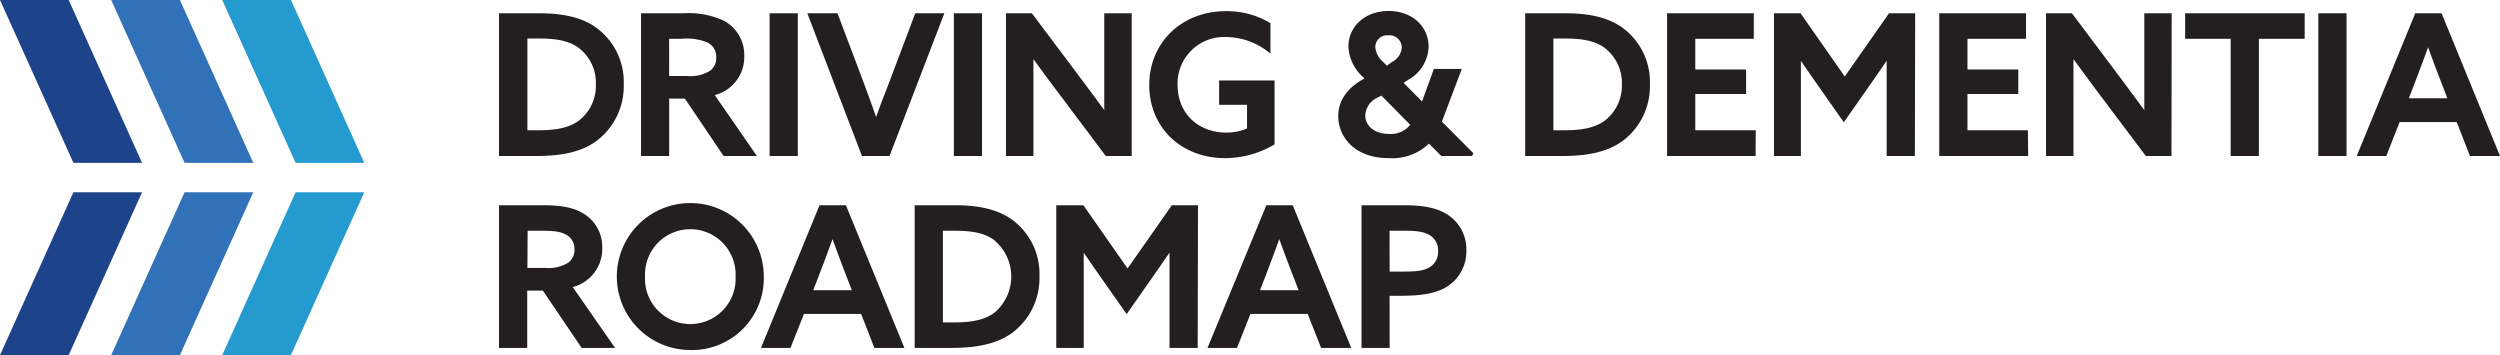
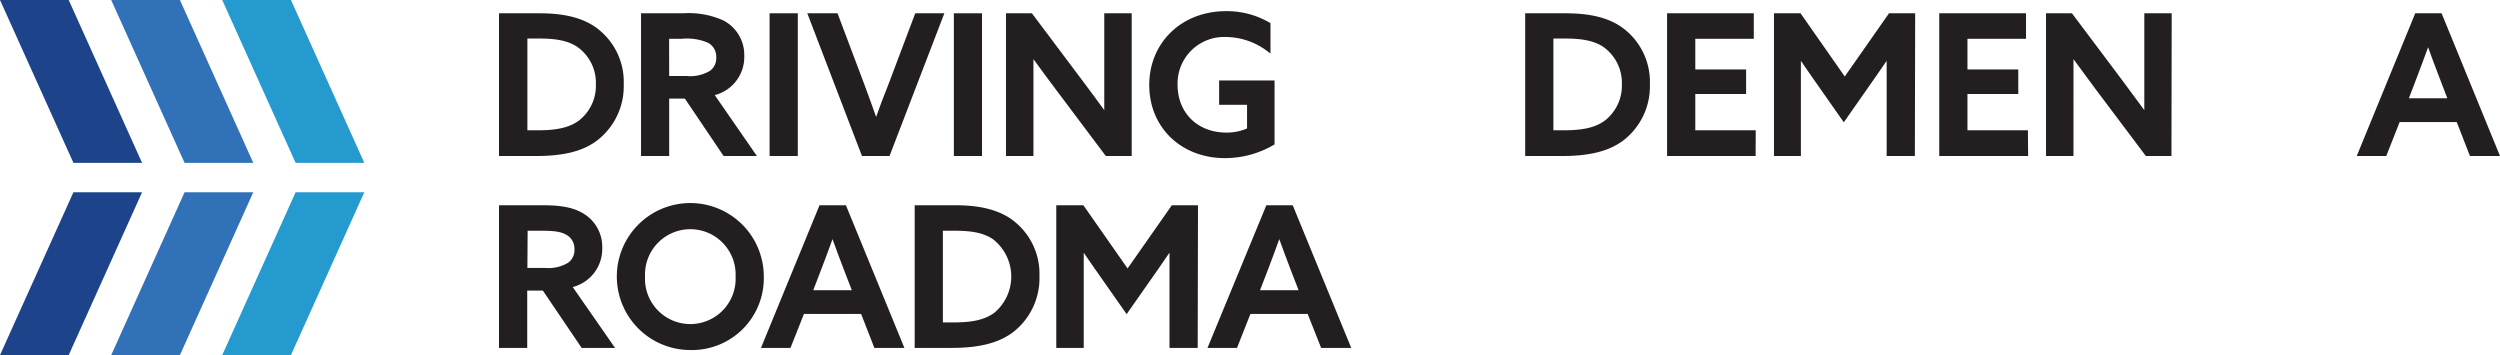
<svg xmlns="http://www.w3.org/2000/svg" id="Layer_1" data-name="Layer 1" viewBox="0 0 423.54 60.16">
  <defs>
    <style>.cls-1{fill:#231f20;}.cls-2{fill:#1d448a;}.cls-3{fill:#3071b8;}.cls-4{fill:#259ace;}</style>
  </defs>
  <path class="cls-1" d="M115.37,42.36H109V18.18h6.86c4,0,7,.7,9.27,2.2a11.35,11.35,0,0,1,5,9.83,11.58,11.58,0,0,1-4.42,9.45C123.35,41.5,120.05,42.36,115.37,42.36ZM113.81,38h1.92c3.16,0,5.25-.5,6.79-1.63a7.46,7.46,0,0,0,2.89-6.17,7.43,7.43,0,0,0-3.11-6.3c-1.84-1.26-4.26-1.44-6.6-1.44h-1.89Z" transform="translate(-24.46 -15.93)" />
  <path class="cls-1" d="M152.69,42.36h-5.64l-6.56-9.72h-2.66v9.72h-4.77V18.18h7.18A14.27,14.27,0,0,1,147,19.39a6.57,6.57,0,0,1,3.55,6,6.65,6.65,0,0,1-5,6.65ZM137.83,28.81h3a6.49,6.49,0,0,0,3.91-.88,2.64,2.64,0,0,0,1.06-2.27,2.65,2.65,0,0,0-1.51-2.54A9.1,9.1,0,0,0,140,22.5h-2.18Z" transform="translate(-24.46 -15.93)" />
  <path class="cls-1" d="M159.62,42.36h-4.78V18.18h4.78Z" transform="translate(-24.46 -15.93)" />
  <path class="cls-1" d="M175.16,42.36h-4.67l-9.26-24.18h5.12l4.43,11.75c.69,1.83,1.38,3.74,2.11,5.81.61-1.73,1.29-3.54,2-5.29l4.63-12.27h4.93Z" transform="translate(-24.46 -15.93)" />
  <path class="cls-1" d="M190.83,42.36h-4.77V18.18h4.77Z" transform="translate(-24.46 -15.93)" />
  <path class="cls-1" d="M216.19,42.36H211.8l-8.61-11.47c-1.26-1.67-2.46-3.3-3.65-4.94,0,1.95,0,4,0,6.2V42.36h-4.65V18.18h4.39l8.61,11.47c1.28,1.7,2.47,3.32,3.65,4.94,0-2,0-4,0-6.2V18.18h4.65Z" transform="translate(-24.46 -15.93)" />
  <path class="cls-1" d="M232,42.72c-7.44,0-12.84-5.21-12.84-12.38s5.46-12.52,13-12.52a14.32,14.32,0,0,1,7.38,1.94l.16.09V25l-.52-.39a11.78,11.78,0,0,0-7-2.41,7.89,7.89,0,0,0-8.22,8.09c0,4.77,3.4,8.1,8.26,8.1a8.58,8.58,0,0,0,3.51-.7v-4H231V29.56h9.39V40.39l-.16.1A16.42,16.42,0,0,1,232,42.72Z" transform="translate(-24.46 -15.93)" />
-   <path class="cls-1" d="M259.73,42.72c-5.88,0-8.55-3.69-8.55-7.12,0-2.62,1.53-4.82,4.44-6.37l-.19-.2a7.44,7.44,0,0,1-2.53-5.16c0-3.52,2.87-6.08,6.83-6.08s6.76,2.61,6.76,6.08a6.64,6.64,0,0,1-3.44,5.57l-.8.53,3.13,3.15,2-5.51h4.73l-3.37,8.92,5.34,5.37-.19.39-.24.07h-5l-2.1-2.1A9,9,0,0,1,259.73,42.72Zm-1.9-10.25a3.48,3.48,0,0,0-2.07,3c0,1.57,1.27,3.15,4.09,3.15a4.15,4.15,0,0,0,3.52-1.55l-4.87-4.94Zm1.83-10.55a2,2,0,0,0-2.2,2,3.6,3.6,0,0,0,1.3,2.47l.65.67.95-.68A2.93,2.93,0,0,0,261.94,24,2.07,2.07,0,0,0,259.66,21.92Z" transform="translate(-24.46 -15.93)" />
  <path class="cls-1" d="M289.19,42.36h-6.34V18.18h6.85c4,0,7,.7,9.28,2.2a11.37,11.37,0,0,1,5,9.83,11.58,11.58,0,0,1-4.42,9.45C297.16,41.5,293.86,42.36,289.19,42.36ZM287.63,38h1.91c3.16,0,5.26-.5,6.79-1.63a7.47,7.47,0,0,0,2.9-6.17,7.45,7.45,0,0,0-3.11-6.3c-1.85-1.26-4.27-1.44-6.61-1.44h-1.88Z" transform="translate(-24.46 -15.93)" />
  <path class="cls-1" d="M321.89,42.36h-15V18.18h14.69V22.5h-9.91v5.2h8.61v4.16h-8.61V38h10.24Z" transform="translate(-24.46 -15.93)" />
  <path class="cls-1" d="M348.87,42.36h-4.78v-12c0-1.43,0-2.8,0-4.13-.59.88-1.19,1.75-1.83,2.66l-5.43,7.76-5.47-7.8c-.62-.89-1.22-1.75-1.8-2.61,0,1.32,0,2.69,0,4.12v12H325V18.18h4.5l7.49,10.71,7.5-10.71h4.43Z" transform="translate(-24.46 -15.93)" />
  <path class="cls-1" d="M368.06,42.36H353V18.18h14.7V22.5h-9.92v5.2h8.61v4.16h-8.61V38h10.24Z" transform="translate(-24.46 -15.93)" />
  <path class="cls-1" d="M392.34,42.36H388l-8.62-11.47c-1.25-1.67-2.45-3.3-3.64-4.94,0,1.95,0,4,0,6.2V42.36h-4.65V18.18h4.39l8.61,11.47c1.27,1.7,2.47,3.32,3.65,4.94,0-2,0-4,0-6.2V18.18h4.64Z" transform="translate(-24.46 -15.93)" />
-   <path class="cls-1" d="M407.15,42.36h-4.78V22.5h-7.71V18.18h20.25V22.5h-7.76Z" transform="translate(-24.46 -15.93)" />
-   <path class="cls-1" d="M422,42.36h-4.78V18.18H422Z" transform="translate(-24.46 -15.93)" />
+   <path class="cls-1" d="M422,42.36h-4.78H422Z" transform="translate(-24.46 -15.93)" />
  <path class="cls-1" d="M448,42.36h-5.09l-2.24-5.75H431l-2.27,5.75h-5l9.91-24.18h4.47l.08.21Zm-15.44-9.78h6.52l-1.19-3.1c-.84-2.17-1.49-3.92-2.07-5.55-.67,1.85-1.33,3.63-2.07,5.55Z" transform="translate(-24.46 -15.93)" />
  <path class="cls-1" d="M128.66,74.87H123l-6.57-9.71h-2.65v9.71H109V50.7h7.19c2.35,0,4.79.14,6.74,1.2a6.57,6.57,0,0,1,3.56,6,6.67,6.67,0,0,1-5,6.66ZM113.81,61.32h3a6.4,6.4,0,0,0,3.9-.88,2.62,2.62,0,0,0,1.07-2.27,2.68,2.68,0,0,0-1.52-2.54c-1-.52-2.23-.61-4.23-.61h-2.18Z" transform="translate(-24.46 -15.93)" />
  <path class="cls-1" d="M141.41,75.23a12.45,12.45,0,1,1,12.45-12.45A12.17,12.17,0,0,1,141.41,75.23Zm0-20.47a7.68,7.68,0,0,0-7.67,8,7.68,7.68,0,1,0,15.34,0A7.68,7.68,0,0,0,141.41,54.76Z" transform="translate(-24.46 -15.93)" />
  <path class="cls-1" d="M177.68,74.87h-5.09l-2.24-5.75h-9.69l-2.28,5.75h-5l9.92-24.17h4.47Zm-15.44-9.78h6.53l-1.2-3.1c-.81-2.1-1.47-3.89-2.07-5.55-.68,1.9-1.35,3.68-2.07,5.55Z" transform="translate(-24.46 -15.93)" />
  <path class="cls-1" d="M185.76,74.87h-6.34V50.7h6.86c4,0,7,.7,9.28,2.2a11.34,11.34,0,0,1,5,9.82,11.56,11.56,0,0,1-4.42,9.45C193.74,74,190.43,74.87,185.76,74.87Zm-1.56-4.32h1.91c3.21,0,5.24-.49,6.8-1.63a8,8,0,0,0-.22-12.46c-1.85-1.27-4.27-1.44-6.61-1.44H184.2Z" transform="translate(-24.46 -15.93)" />
  <path class="cls-1" d="M227.37,74.87h-4.78v-12c0-1.44,0-2.81,0-4.14-.58.87-1.18,1.74-1.81,2.64l-5.45,7.78-5.45-7.77c-.63-.9-1.23-1.77-1.82-2.64,0,1.32,0,2.69,0,4.13v12h-4.65V50.7H208l7.49,10.71,7.5-10.71h4.43Z" transform="translate(-24.46 -15.93)" />
  <path class="cls-1" d="M253.38,74.87h-5.1L246,69.12h-9.7l-2.27,5.75h-5L239,50.7h4.46l.09.2Zm-15.45-9.78h6.53l-1.2-3.1c-.81-2.11-1.48-3.89-2.07-5.55-.66,1.85-1.33,3.64-2.06,5.55Z" transform="translate(-24.46 -15.93)" />
-   <path class="cls-1" d="M259.89,74.87h-4.77V50.7H262c2.48,0,5.07.15,7.14,1.27a6.93,6.93,0,0,1,3.74,6.36,7,7,0,0,1-3.44,6.26c-2.14,1.27-5.05,1.45-7.87,1.45h-1.69Zm0-12.93h2c2.38,0,3.69-.1,4.71-.7a3,3,0,0,0,1.5-2.78,3,3,0,0,0-1.74-2.86c-1.09-.54-2.5-.58-4.54-.58h-1.95Z" transform="translate(-24.46 -15.93)" />
  <polygon class="cls-2" points="24.07 27.59 12.44 27.59 0 0 11.64 0 24.07 27.59" />
  <polygon class="cls-3" points="42.91 27.59 31.27 27.59 18.84 0 30.48 0 42.91 27.59" />
  <polygon class="cls-4" points="61.72 27.59 50.08 27.59 37.65 0 49.29 0 61.72 27.59" />
  <polygon class="cls-2" points="24.07 32.57 12.44 32.57 0 60.16 11.64 60.16 24.07 32.57" />
  <polygon class="cls-3" points="42.91 32.57 31.27 32.57 18.84 60.16 30.48 60.16 42.91 32.57" />
  <polygon class="cls-4" points="61.72 32.57 50.08 32.57 37.65 60.16 49.29 60.16 61.72 32.57" />
</svg>